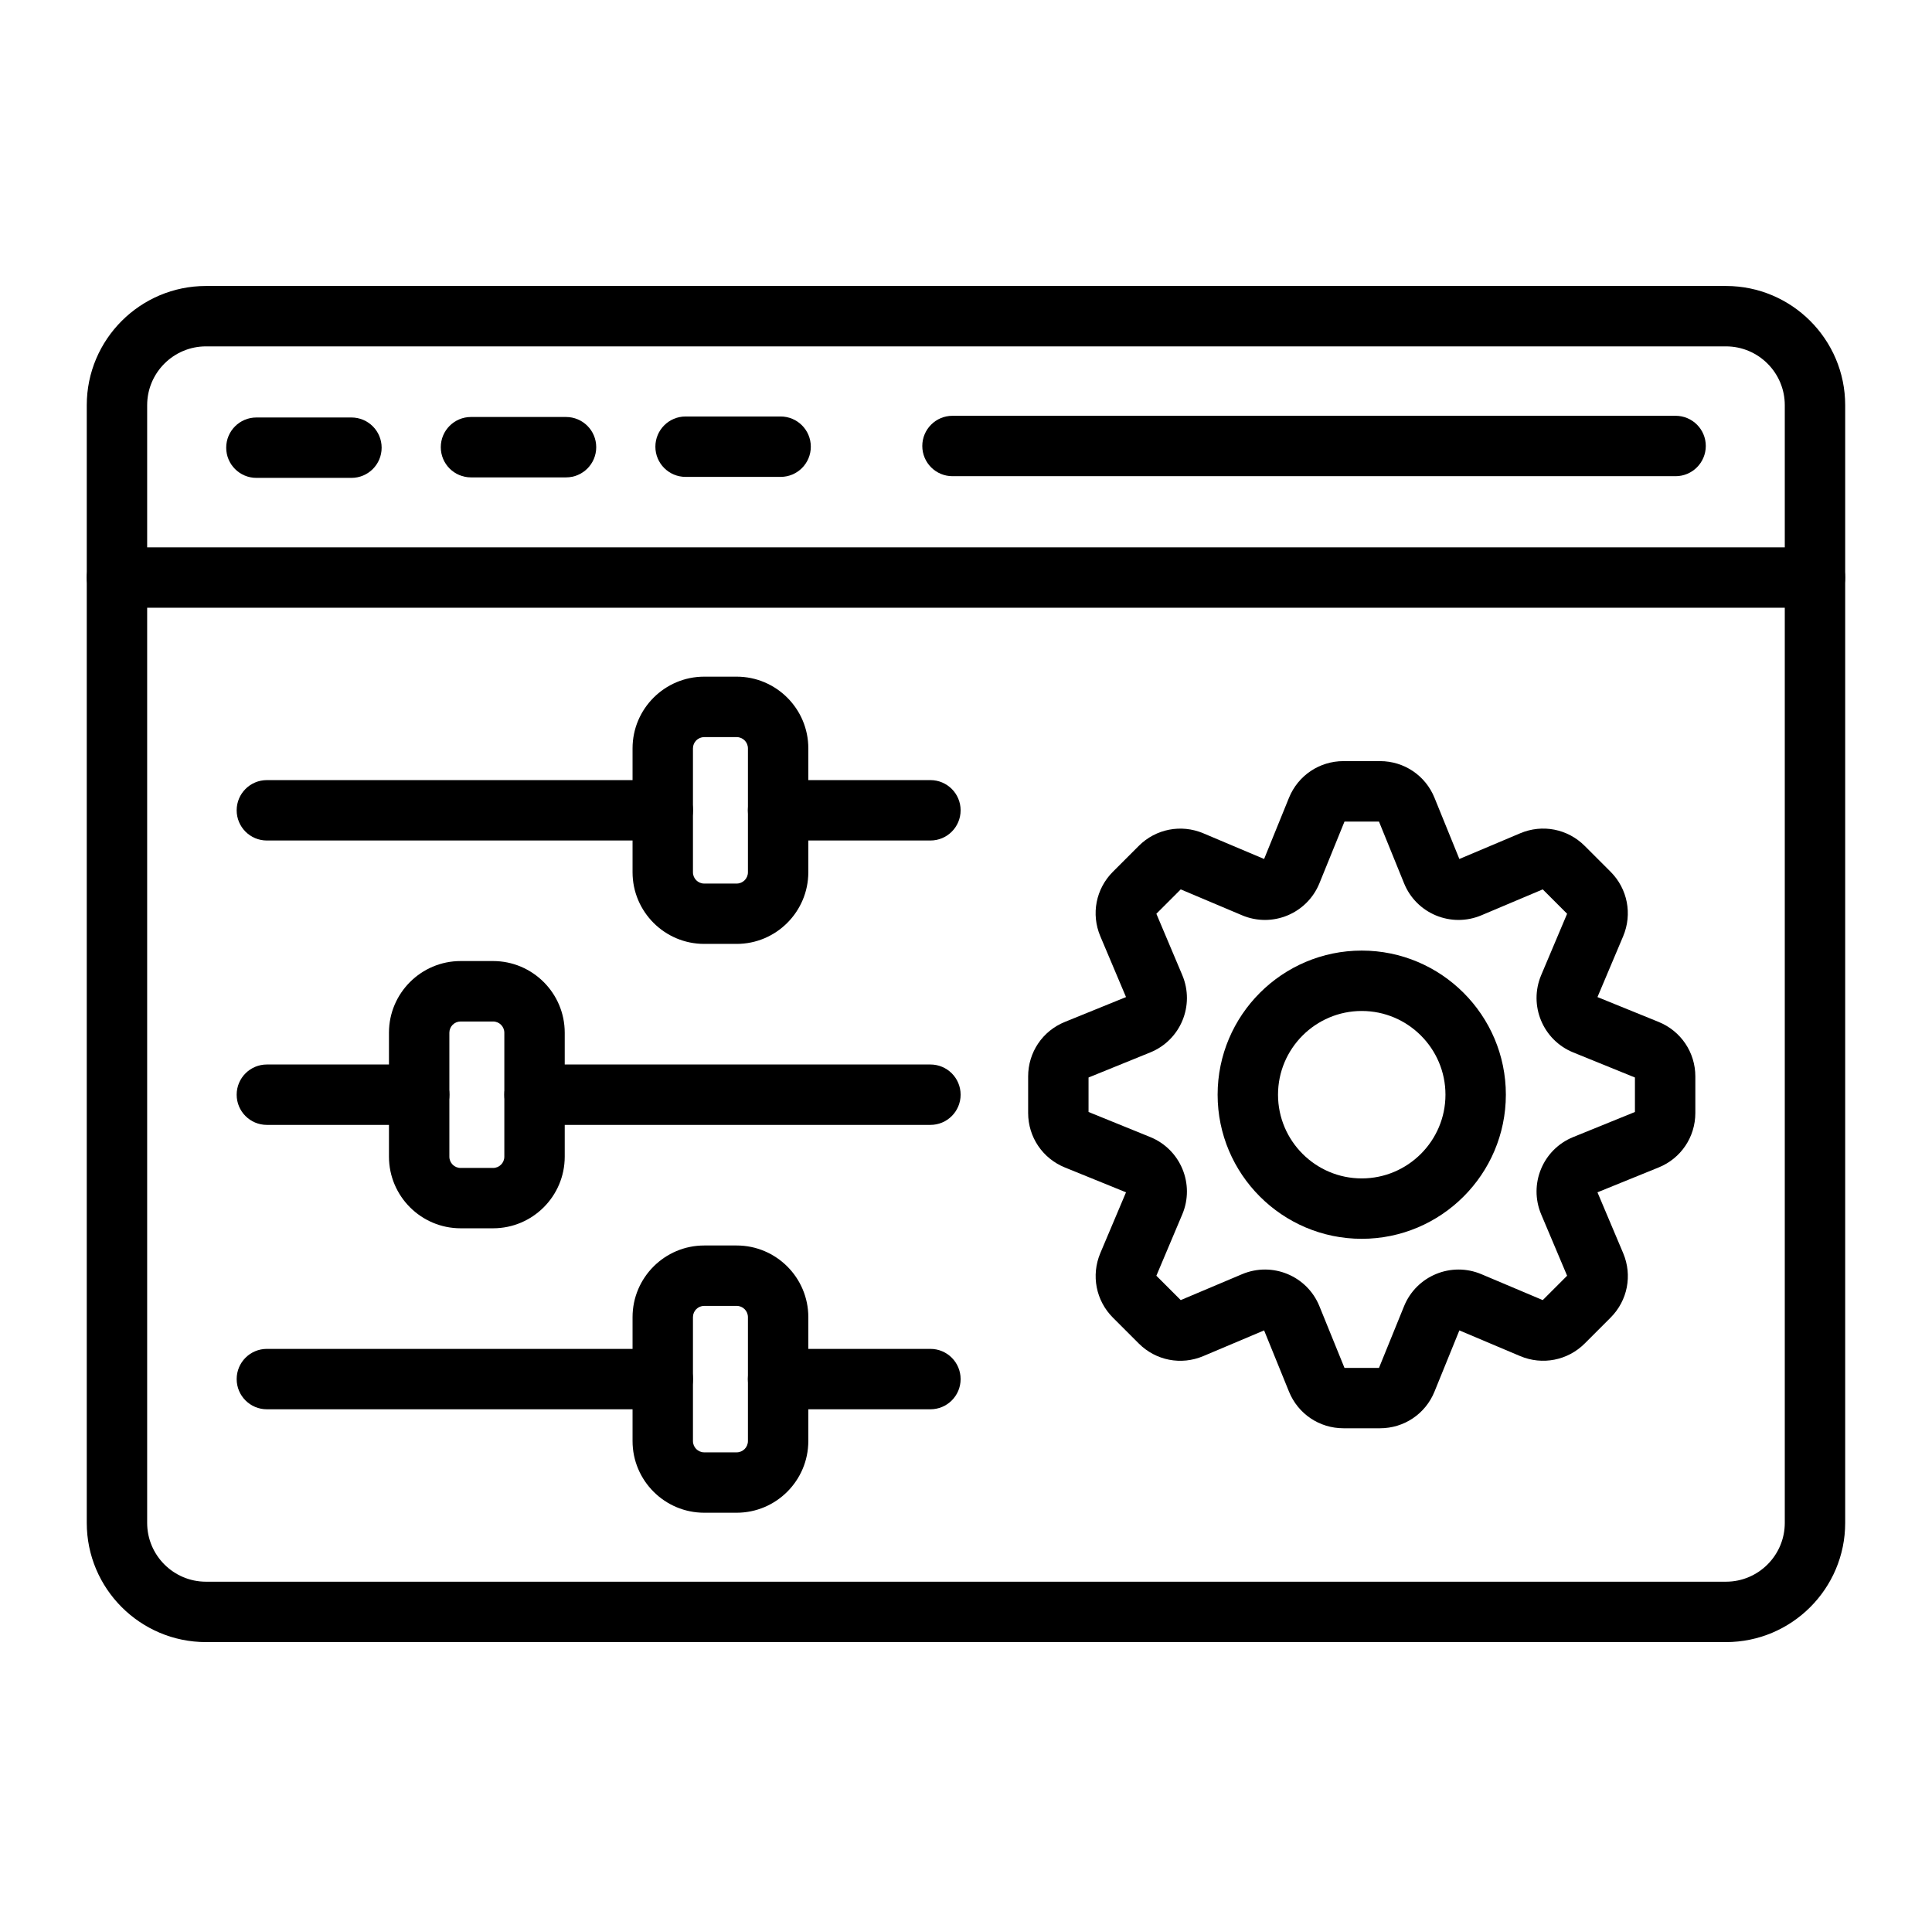
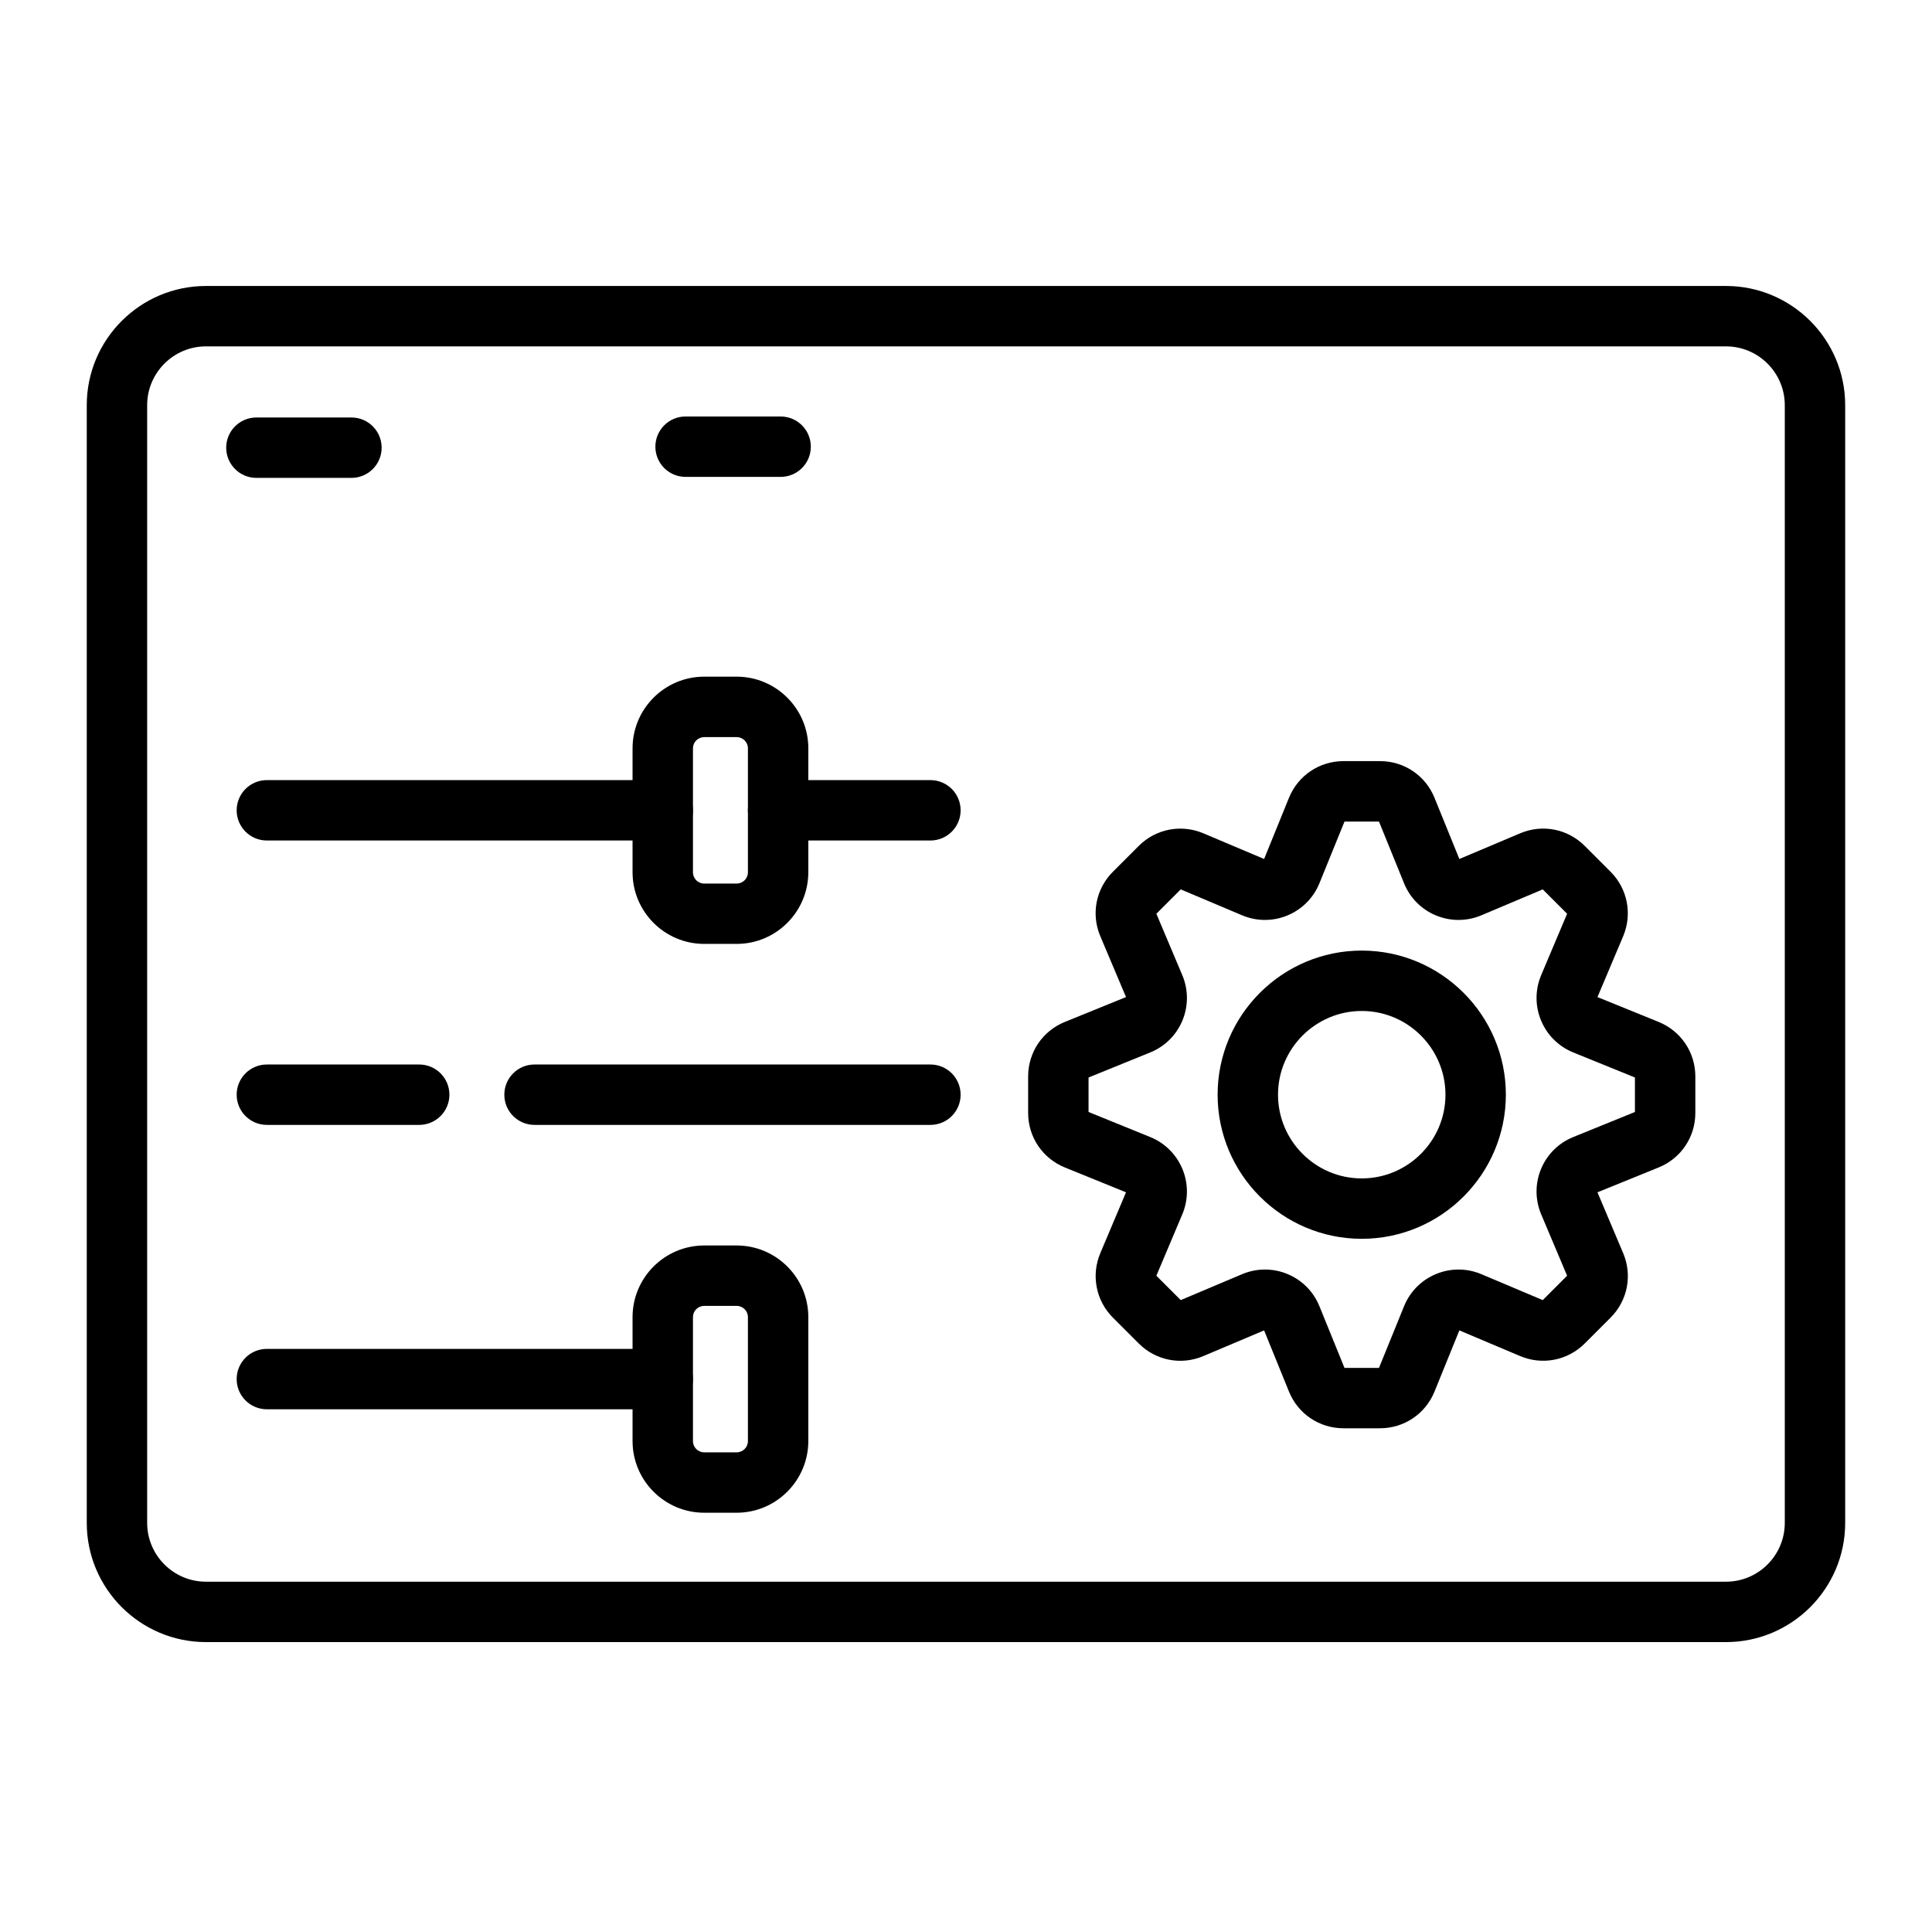
<svg xmlns="http://www.w3.org/2000/svg" id="Layer_1" enable-background="new 0 0 3876.8 3869.2" viewBox="0 0 3876.8 3869.2">
  <g>
    <g>
      <path d="m3463.4 3295.3h-3050.1c-131.9 0-239.2-107.3-239.2-239.2v-2243c0-131.9 107.3-239.2 239.2-239.2h3050.1c131.9 0 239.2 107.3 239.2 239.2v2243c0 131.9-107.3 239.2-239.2 239.2zm-3050.1-2600.2c-65.1 0-118 53-118 118v2243c0 65.1 53 118 118 118h3050.1c65.1 0 118-53 118-118v-2243c0-65.1-53-118-118-118z" />
    </g>
    <g>
-       <path d="m3642 1219.6h-3407.3c-33.5 0-60.6-27.1-60.6-60.6s27.1-60.6 60.6-60.6h3407.3c33.5 0 60.6 27.1 60.6 60.6 0 33.4-27.1 60.6-60.6 60.6z" />
-     </g>
+       </g>
    <g>
      <path d="m705.2 959h-190.7c-33.5 0-60.6-27.1-60.6-60.6s27.1-60.6 60.6-60.6h190.7c33.5 0 60.6 27.1 60.6 60.6s-27.1 60.6-60.6 60.6z" />
    </g>
    <g>
-       <path d="m1135.8 958h-190.7c-33.5 0-60.6-27.1-60.6-60.6s27.1-60.6 60.6-60.6h190.7c33.5 0 60.6 27.1 60.6 60.6s-27.1 60.6-60.6 60.6z" />
-     </g>
+       </g>
    <g>
      <path d="m1566.4 957h-190.7c-33.5 0-60.6-27.1-60.6-60.6s27.1-60.6 60.6-60.6h190.7c33.5 0 60.6 27.1 60.6 60.6s-27.1 60.6-60.6 60.6z" />
    </g>
    <g>
-       <path d="m3362.3 955.6h-1451c-33.5 0-60.6-27.1-60.6-60.6s27.1-60.6 60.6-60.6h1451c33.5 0 60.6 27.1 60.6 60.6-.1 33.5-27.2 60.6-60.6 60.6z" />
-     </g>
+       </g>
    <g>
      <g>
        <path d="m2769.2 2866.2h-73.4c-48.3 0-91.2-28.9-109.3-73.6l-49.9-122.8-122.1 51.6c-44.5 18.8-95.2 8.9-129.4-25.3l-51.9-51.9c-34.1-34.1-44-84.9-25.3-129.4l51.6-122.1-122.8-49.9c-44.7-18.2-73.6-61.1-73.6-109.3v-73.4c0-48.3 28.9-91.2 73.6-109.3l122.8-49.9-51.6-122.1c-18.8-44.5-8.9-95.2 25.3-129.4l51.9-51.9c34.1-34.1 84.9-44 129.4-25.3l122.1 51.6 49.9-122.8c18.2-44.7 61.1-73.6 109.3-73.6h73.4c48.3 0 91.2 28.9 109.3 73.6l49.9 122.8 122.1-51.6c44.5-18.8 95.2-8.9 129.4 25.3l51.9 51.9c34.1 34.1 44 84.9 25.3 129.4l-51.6 122.1 122.8 49.9c44.7 18.2 73.6 61.1 73.6 109.3v73.4c0 48.3-28.9 91.2-73.6 109.3l-122.8 49.9 51.6 122.1c18.8 44.5 8.9 95.2-25.3 129.4l-51.9 51.9c-34.1 34.1-84.9 44-129.4 25.3l-122.1-51.6-49.9 122.8c-18.1 44.7-61 73.6-109.3 73.6zm-71.3-121.1h69.2l50.3-123.8c24.8-61 94.6-89.9 155.2-64.3l123.1 52 48.9-48.9-52-123.1c-25.6-60.7 3.3-130.5 64.3-155.2l123.8-50.3v-69.2l-123.8-50.3c-61-24.8-89.9-94.6-64.3-155.2l52-123.1-48.9-48.9-123.1 52c-60.7 25.6-130.5-3.3-155.2-64.3l-50.3-123.8h-69.2l-50.3 123.8c-24.8 61-94.6 89.9-155.2 64.3l-123.1-52-48.9 48.9 52 123.1c25.6 60.7-3.3 130.5-64.3 155.2l-123.8 50.3v69.2l123.8 50.3c61 24.8 89.9 94.6 64.3 155.2l-52 123.1 48.9 48.9 123.1-52c60.7-25.6 130.5 3.3 155.2 64.3z" />
      </g>
      <g>
        <path d="m2732.5 2486c-159.4 0-289.2-129.7-289.2-289.2 0-159.4 129.7-289.2 289.2-289.2 159.4 0 289.2 129.7 289.2 289.2-.1 159.5-129.8 289.2-289.2 289.2zm0-457.2c-92.6 0-168 75.4-168 168s75.4 168 168 168 168-75.4 168-168-75.4-168-168-168z" />
      </g>
      <g>
        <g>
          <g>
            <g>
              <path d="m1329.9 1686.7h-794.4c-33.5 0-60.6-27.1-60.6-60.6s27.1-60.6 60.6-60.6h794.4c33.5 0 60.6 27.1 60.6 60.6s-27.1 60.6-60.6 60.6z" />
            </g>
            <g>
              <path d="m1867 1686.7h-305.7c-33.5 0-60.6-27.1-60.6-60.6s27.1-60.6 60.6-60.6h305.7c33.5 0 60.6 27.1 60.6 60.6s-27.1 60.6-60.6 60.6z" />
            </g>
            <g>
              <path d="m1478.2 1894.2h-65.1c-79.3 0-143.8-64.5-143.8-143.8v-248.7c0-79.3 64.5-143.8 143.8-143.8h65.1c79.3 0 143.8 64.5 143.8 143.8v248.7c-.1 79.3-64.6 143.8-143.8 143.8zm-65.1-415c-12.5 0-22.6 10.1-22.6 22.6v248.7c0 12.5 10.1 22.6 22.6 22.6h65.1c12.5 0 22.6-10.1 22.6-22.6v-248.7c0-12.5-10.1-22.6-22.6-22.6z" />
            </g>
          </g>
          <g>
            <g>
              <path d="m1329.9 2828.1h-794.4c-33.5 0-60.6-27.1-60.6-60.6s27.1-60.6 60.6-60.6h794.4c33.5 0 60.6 27.1 60.6 60.6s-27.1 60.6-60.6 60.6z" />
            </g>
            <g>
-               <path d="m1867 2828.1h-305.7c-33.5 0-60.6-27.1-60.6-60.6s27.1-60.6 60.6-60.6h305.7c33.5 0 60.6 27.1 60.6 60.6s-27.1 60.6-60.6 60.6z" />
-             </g>
+               </g>
            <g>
              <path d="m1478.2 3035.7h-65.1c-79.3 0-143.8-64.5-143.8-143.8v-248.7c0-79.3 64.5-143.8 143.8-143.8h65.1c79.3 0 143.8 64.5 143.8 143.8v248.7c-.1 79.3-64.6 143.8-143.8 143.8zm-65.1-415.1c-12.5 0-22.6 10.1-22.6 22.6v248.7c0 12.5 10.1 22.6 22.6 22.6h65.1c12.5 0 22.6-10.1 22.6-22.6v-248.7c0-12.5-10.1-22.6-22.6-22.6z" />
            </g>
          </g>
        </g>
        <g>
          <g>
            <path d="m1867 2257.4h-794.4c-33.5 0-60.6-27.1-60.6-60.6s27.1-60.6 60.6-60.6h794.4c33.5 0 60.6 27.1 60.6 60.6s-27.1 60.6-60.6 60.6z" />
          </g>
          <g>
            <path d="m841.2 2257.4h-305.7c-33.5 0-60.6-27.1-60.6-60.6s27.1-60.6 60.6-60.6h305.7c33.5 0 60.6 27.1 60.6 60.6s-27.2 60.6-60.6 60.6z" />
          </g>
          <g>
-             <path d="m989.4 2464.9h-65.1c-79.3 0-143.8-64.5-143.8-143.8v-248.7c0-79.3 64.5-143.8 143.8-143.8h65.1c79.3 0 143.8 64.5 143.8 143.8v248.7c0 79.4-64.5 143.8-143.8 143.8zm-65.1-415c-12.5 0-22.6 10.1-22.6 22.6v248.7c0 12.5 10.1 22.6 22.6 22.6h65.1c12.5 0 22.6-10.1 22.6-22.6v-248.7c0-12.5-10.1-22.6-22.6-22.6z" />
-           </g>
+             </g>
        </g>
      </g>
    </g>
  </g>
</svg>